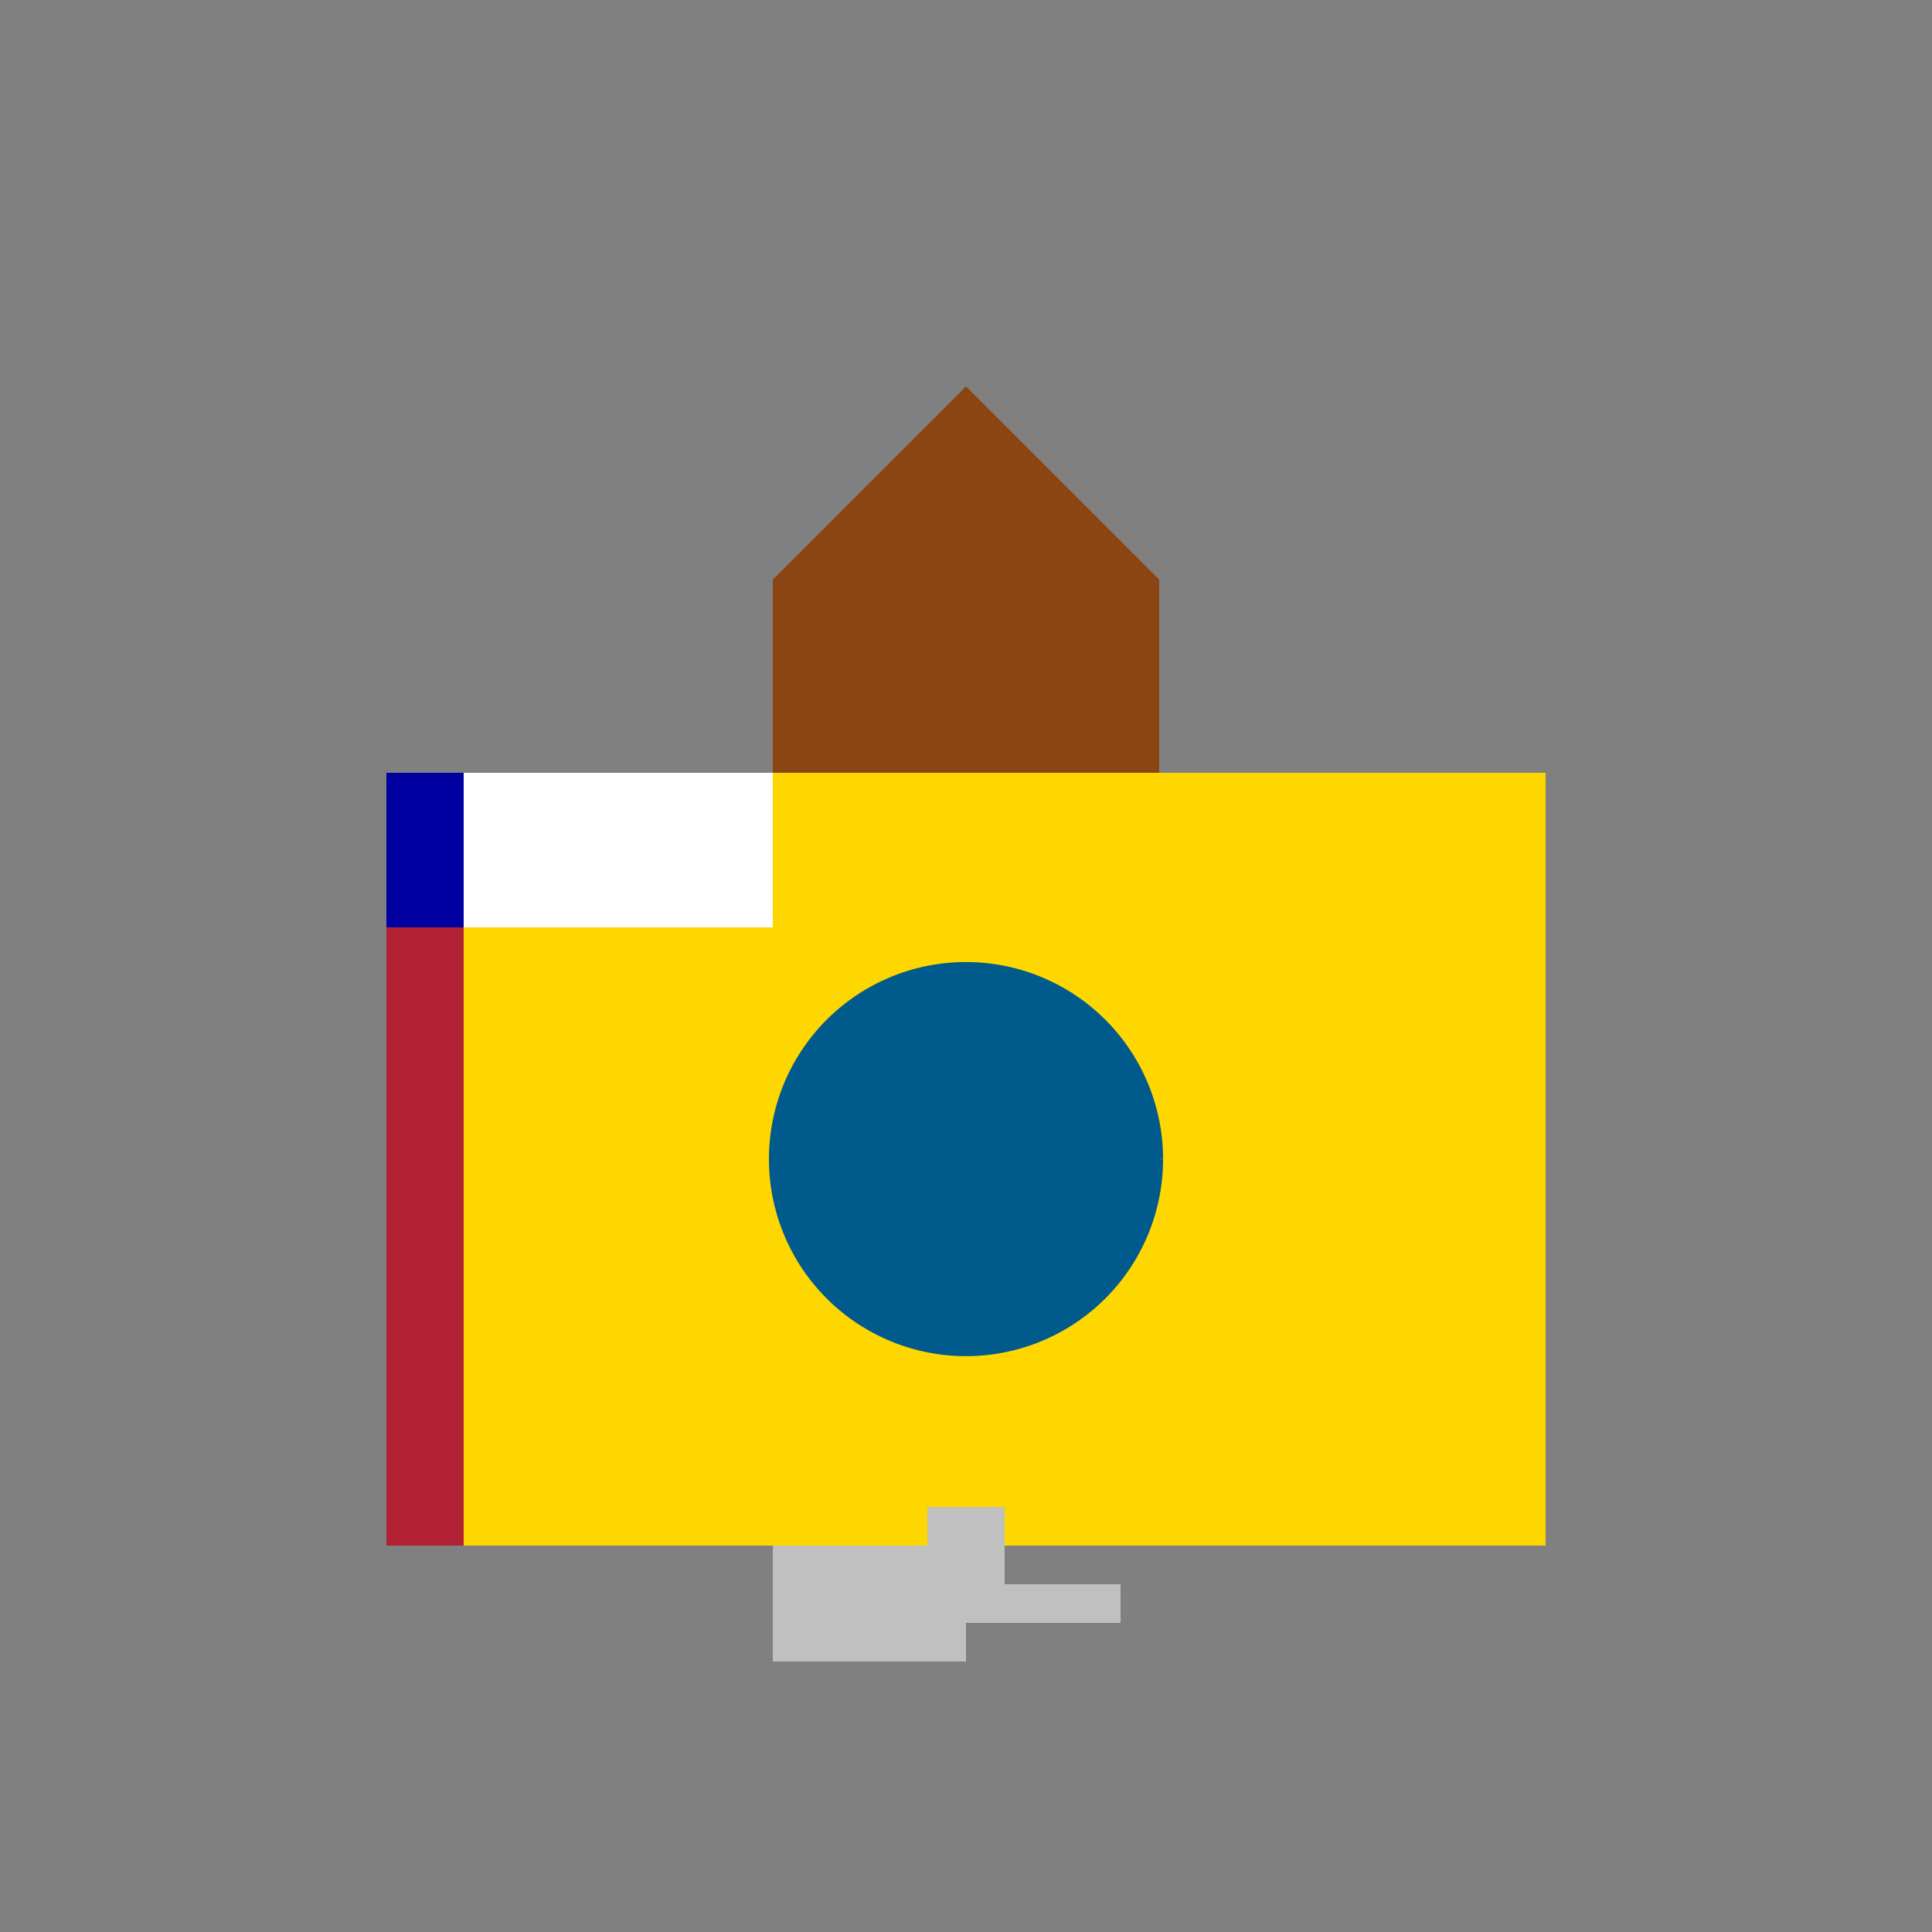
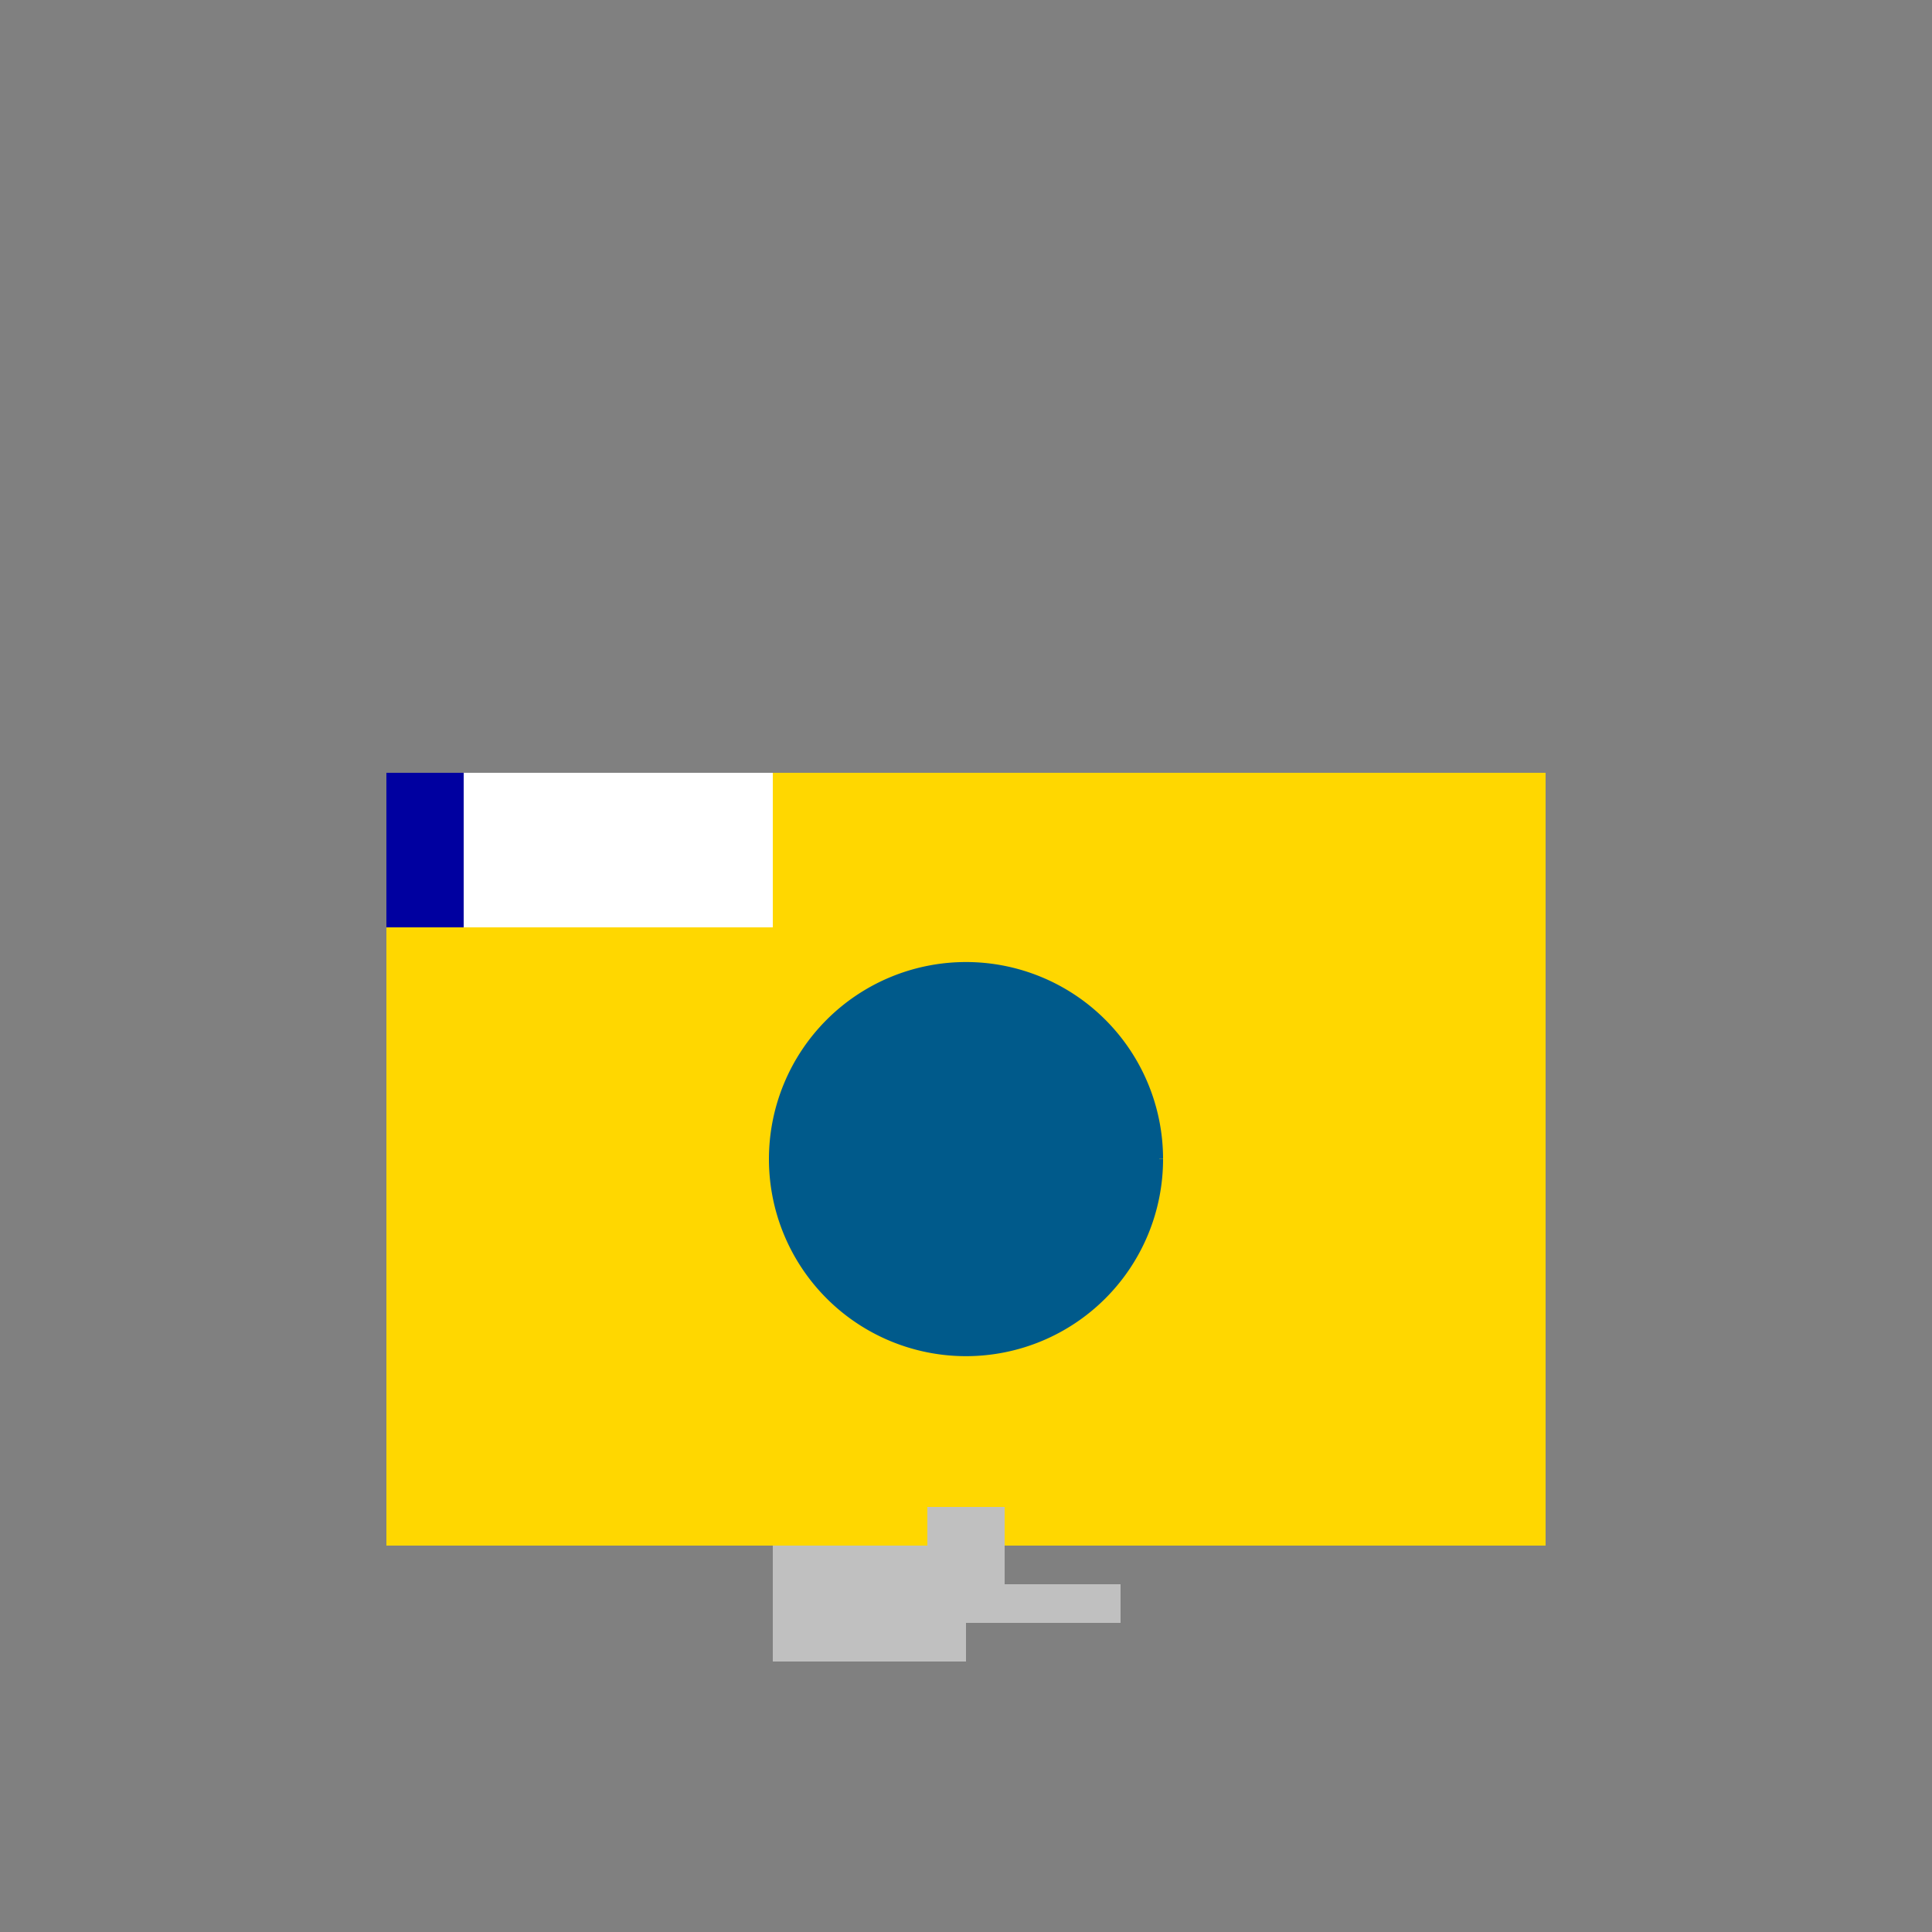
<svg xmlns="http://www.w3.org/2000/svg" width="500" height="500">
  <rect width="100%" height="100%" fill="#808080" stroke="none" />
  <defs />
  <g>
    <path fill="none" stroke="none" />
    <rect fill="#FFD700" stroke="none" x="100" y="200" width="300" height="200" />
    <path fill="none" stroke="none" />
-     <rect fill="#B22234" stroke="none" x="100" y="200" width="20" height="200" />
    <rect fill="#FFFFFF" stroke="none" x="120" y="200" width="80" height="40" />
    <rect fill="#0000A0" stroke="none" x="100" y="200" width="20" height="40" />
    <path fill="#005A8B" stroke="#005A8B" paint-order="stroke fill markers" d=" M 300 300 A 50 50 0 1 1 300 299.95" stroke-miterlimit="10" stroke-width="2" stroke-dasharray="" />
    <path fill="none" stroke="none" />
-     <rect fill="#8B4513" stroke="none" x="200" y="150" width="100" height="50" />
-     <path fill="#8B4513" stroke="none" paint-order="stroke fill markers" d=" M 200 150 L 250 100 L 300 150 Z" />
+     <path fill="#8B4513" stroke="none" paint-order="stroke fill markers" d=" M 200 150 L 250 100 Z" />
    <rect fill="#C0C0C0" stroke="none" x="200" y="400" width="50" height="30" />
    <rect fill="#C0C0C0" stroke="none" x="250" y="410" width="40" height="10" />
    <rect fill="#C0C0C0" stroke="none" x="240" y="390" width="20" height="20" />
  </g>
</svg>